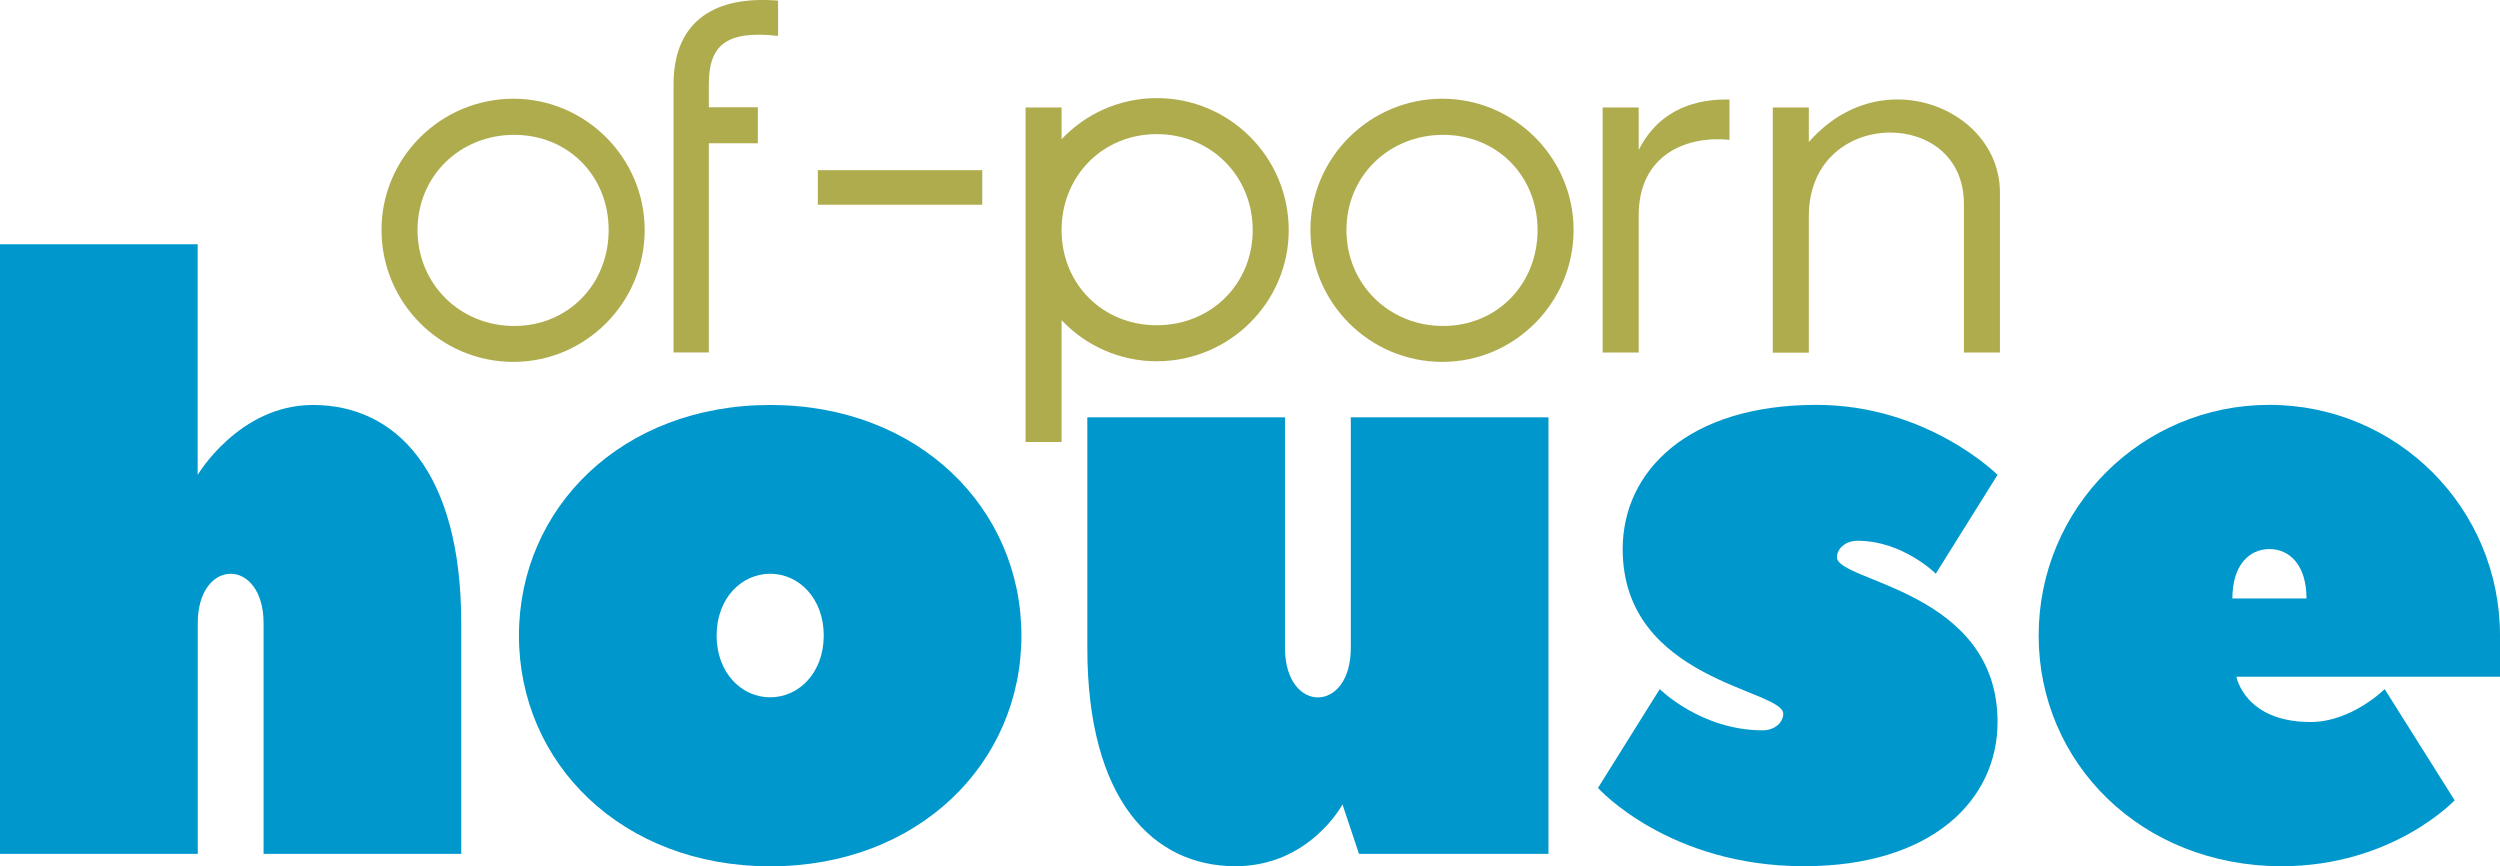
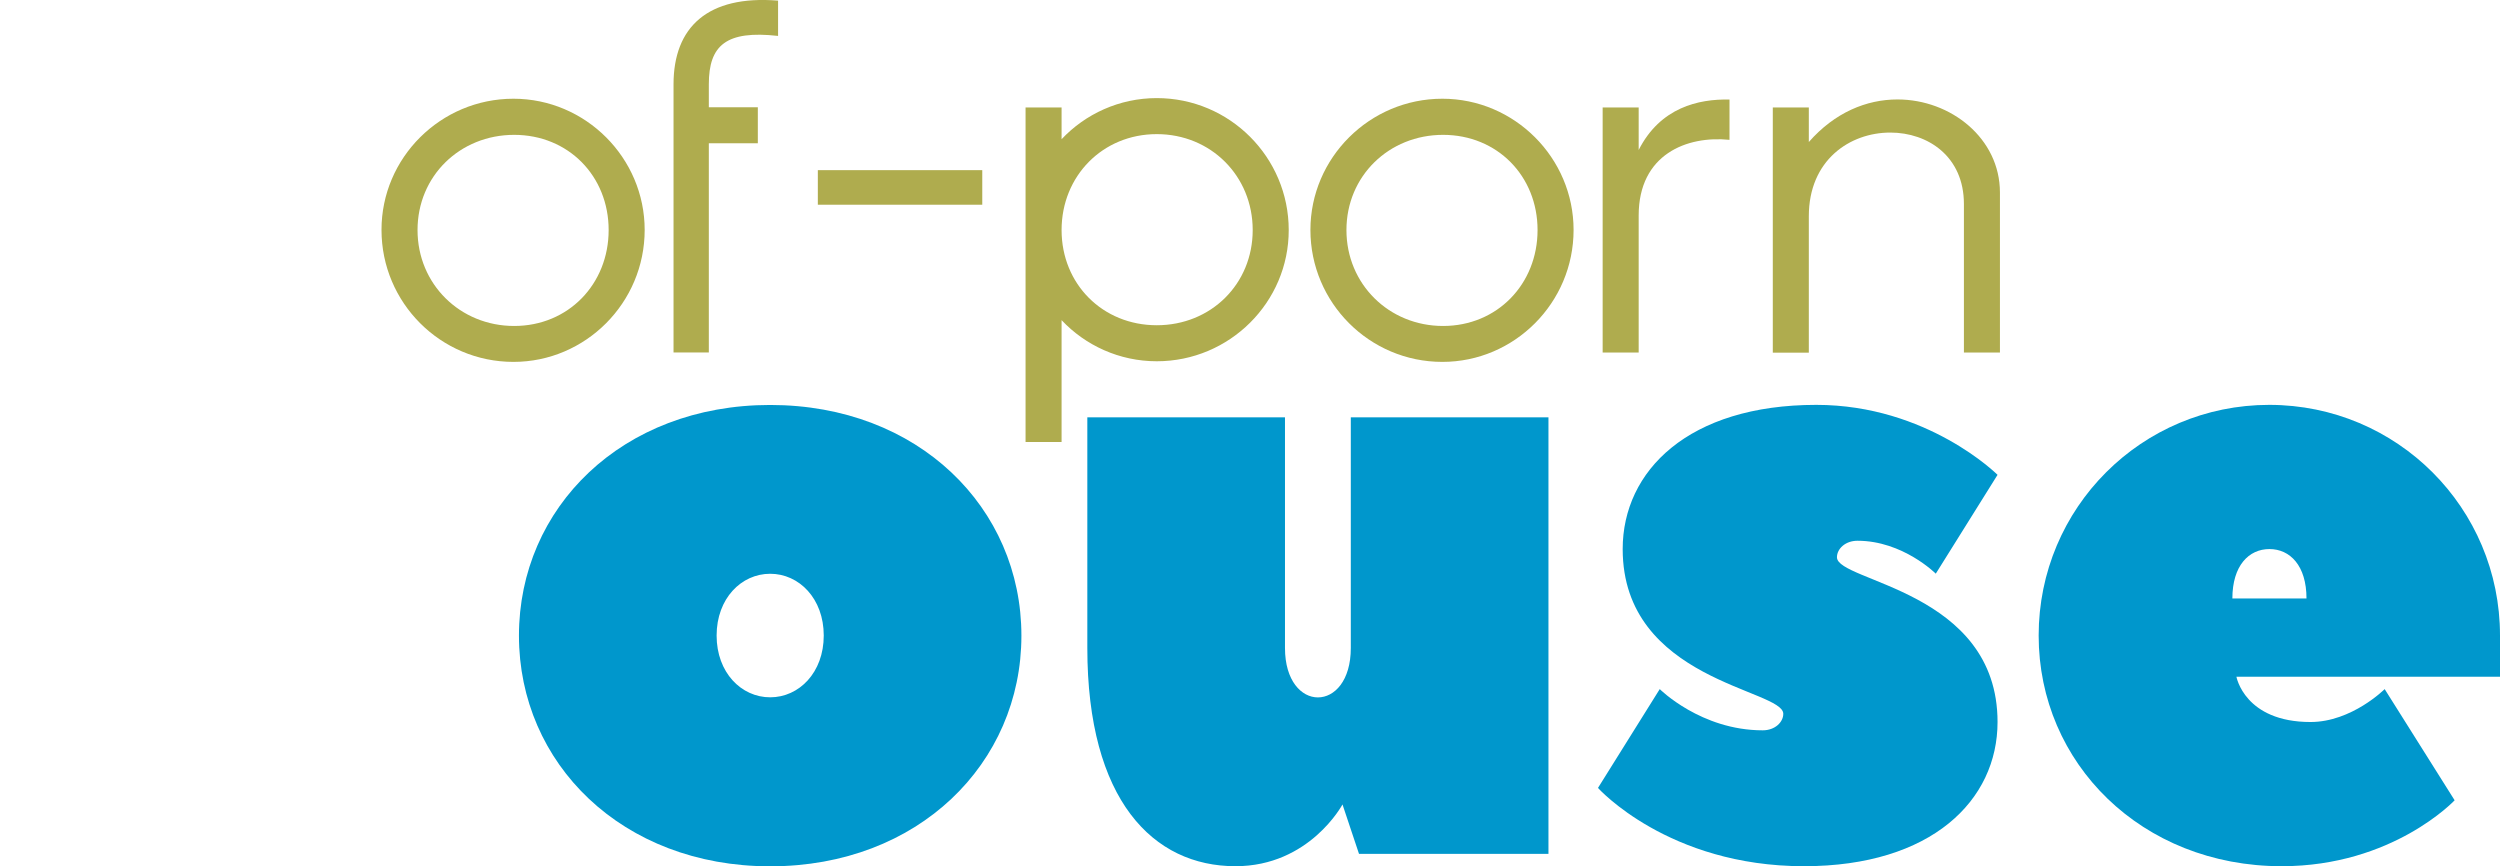
<svg xmlns="http://www.w3.org/2000/svg" version="1.1" id="layer" x="0px" y="0px" width="240.82px" height="83.44px" viewBox="0 0 240.82 83.44" style="enable-background:new 0 0 240.82 83.44;" xml:space="preserve">
  <style type="text/css">
	.st0{fill:#AFAC4E;}
	.st1{fill:#0097CC;}
</style>
  <g>
    <path class="st0" d="M49.46,9.51c6.95,0,12.64,5.7,12.64,12.64c0,7.02-5.7,12.71-12.64,12.71c-7.02,0-12.71-5.7-12.71-12.71   C36.74,15.21,42.44,9.51,49.46,9.51z M40.22,22.16c0,5.21,4.1,9.24,9.31,9.24c5.21,0,9.1-4.03,9.1-9.24s-3.89-9.17-9.1-9.17   C44.31,12.99,40.22,16.95,40.22,22.16z" />
    <path class="st0" d="M64.88,33.97V8.12c0-5.49,3.27-8.61,10.07-8.06v3.4c-5-0.56-6.67,0.9-6.67,4.65v2.22h4.72v3.47h-4.72v20.15   H64.88z" />
    <path class="st0" d="M94.62,19.72H78.78v-3.33h15.84V19.72z" />
    <path class="st0" d="M111.43,34.8c-3.61,0-6.88-1.53-9.17-3.96v11.74h-3.47V10.35h3.47v3.06c2.29-2.43,5.56-3.96,9.17-3.96   c7.02,0,12.71,5.7,12.71,12.71C124.15,29.1,118.45,34.8,111.43,34.8z M120.67,22.16c0-5.21-4.03-9.24-9.24-9.24   c-5.21,0-9.17,4.03-9.17,9.24s3.96,9.17,9.17,9.17C116.64,31.33,120.67,27.37,120.67,22.16z" />
    <path class="st0" d="M138.94,9.51c6.95,0,12.64,5.7,12.64,12.64c0,7.02-5.7,12.71-12.64,12.71c-7.02,0-12.71-5.7-12.71-12.71   C126.23,15.21,131.93,9.51,138.94,9.51z M129.7,22.16c0,5.21,4.1,9.24,9.31,9.24s9.1-4.03,9.1-9.24s-3.89-9.17-9.1-9.17   S129.7,16.95,129.7,22.16z" />
    <path class="st0" d="M166.6,13.47c-4.1-0.42-8.75,1.39-8.75,7.29v13.2h-3.47V10.35h3.47v4.1c2.08-4.1,5.77-4.93,8.75-4.86V13.47z" />
    <path class="st0" d="M174.24,33.97h-3.47V10.35h3.47v3.33c2.5-2.85,5.56-4.1,8.54-4.1c5.14,0,9.87,3.75,9.87,8.96v15.42h-3.47   V19.65c0-4.58-3.47-6.88-7.09-6.88c-3.89,0-7.85,2.64-7.85,8.06V33.97z" />
  </g>
  <g>
-     <path class="st1" d="M44.43,60.03v22.22H25.39V60.03c0-3.17-1.59-4.76-3.17-4.76c-1.59,0-3.17,1.59-3.17,4.76v22.22H0V23.53h19.04   v22.22c0,0,3.97-6.74,11.11-6.74C38.09,39.01,44.43,45.35,44.43,60.03z" />
    <path class="st1" d="M74.19,39.01c14.28,0,24.2,9.92,24.2,22.22c0,12.3-9.92,22.22-24.2,22.22s-24.2-9.92-24.2-22.22   C49.99,48.92,59.91,39.01,74.19,39.01z M74.19,55.27c-2.78,0-5.16,2.38-5.16,5.95c0,3.57,2.38,5.95,5.16,5.95   c2.78,0,5.16-2.38,5.16-5.95C79.35,57.65,76.97,55.27,74.19,55.27z" />
    <path class="st1" d="M104.74,62.41V40.2h19.04v22.22c0,3.17,1.59,4.76,3.17,4.76c1.59,0,3.17-1.59,3.17-4.76V40.2h19.04v42.05   h-18.25l-1.59-4.76c0,0-3.17,5.95-10.31,5.95C111.09,83.44,104.74,77.09,104.74,62.41z" />
    <path class="st1" d="M173.77,83.44c-13.09,0-19.84-7.54-19.84-7.54l5.95-9.52c0,0,3.97,3.97,9.92,3.97c1.19,0,1.98-0.79,1.98-1.59   c0-2.38-15.47-3.17-15.47-15.87c0-7.54,6.35-13.89,18.65-13.89c10.71,0,17.46,6.74,17.46,6.74l-5.95,9.52c0,0-3.17-3.17-7.54-3.17   c-1.19,0-1.98,0.79-1.98,1.59c0,2.38,15.47,3.17,15.47,15.87C192.42,77.09,186.07,83.44,173.77,83.44z" />
    <path class="st1" d="M240.82,61.22c0,0.32,0,3.65,0,3.97h-25.39c0,0,0.79,4.36,7.14,4.36c3.97,0,7.14-3.17,7.14-3.17l6.74,10.71   c0,0-5.95,6.35-16.66,6.35c-13.49,0-23.41-9.92-23.41-22.22c0-12.3,9.92-22.22,22.22-22.22C230.9,39.01,240.82,48.92,240.82,61.22z    M222.18,57.65c0-3.17-1.59-4.76-3.57-4.76c-1.98,0-3.57,1.59-3.57,4.76H222.18z" />
  </g>
  <g>
</g>
  <g>
</g>
  <g>
</g>
  <g>
</g>
  <g>
</g>
  <g>
</g>
</svg>